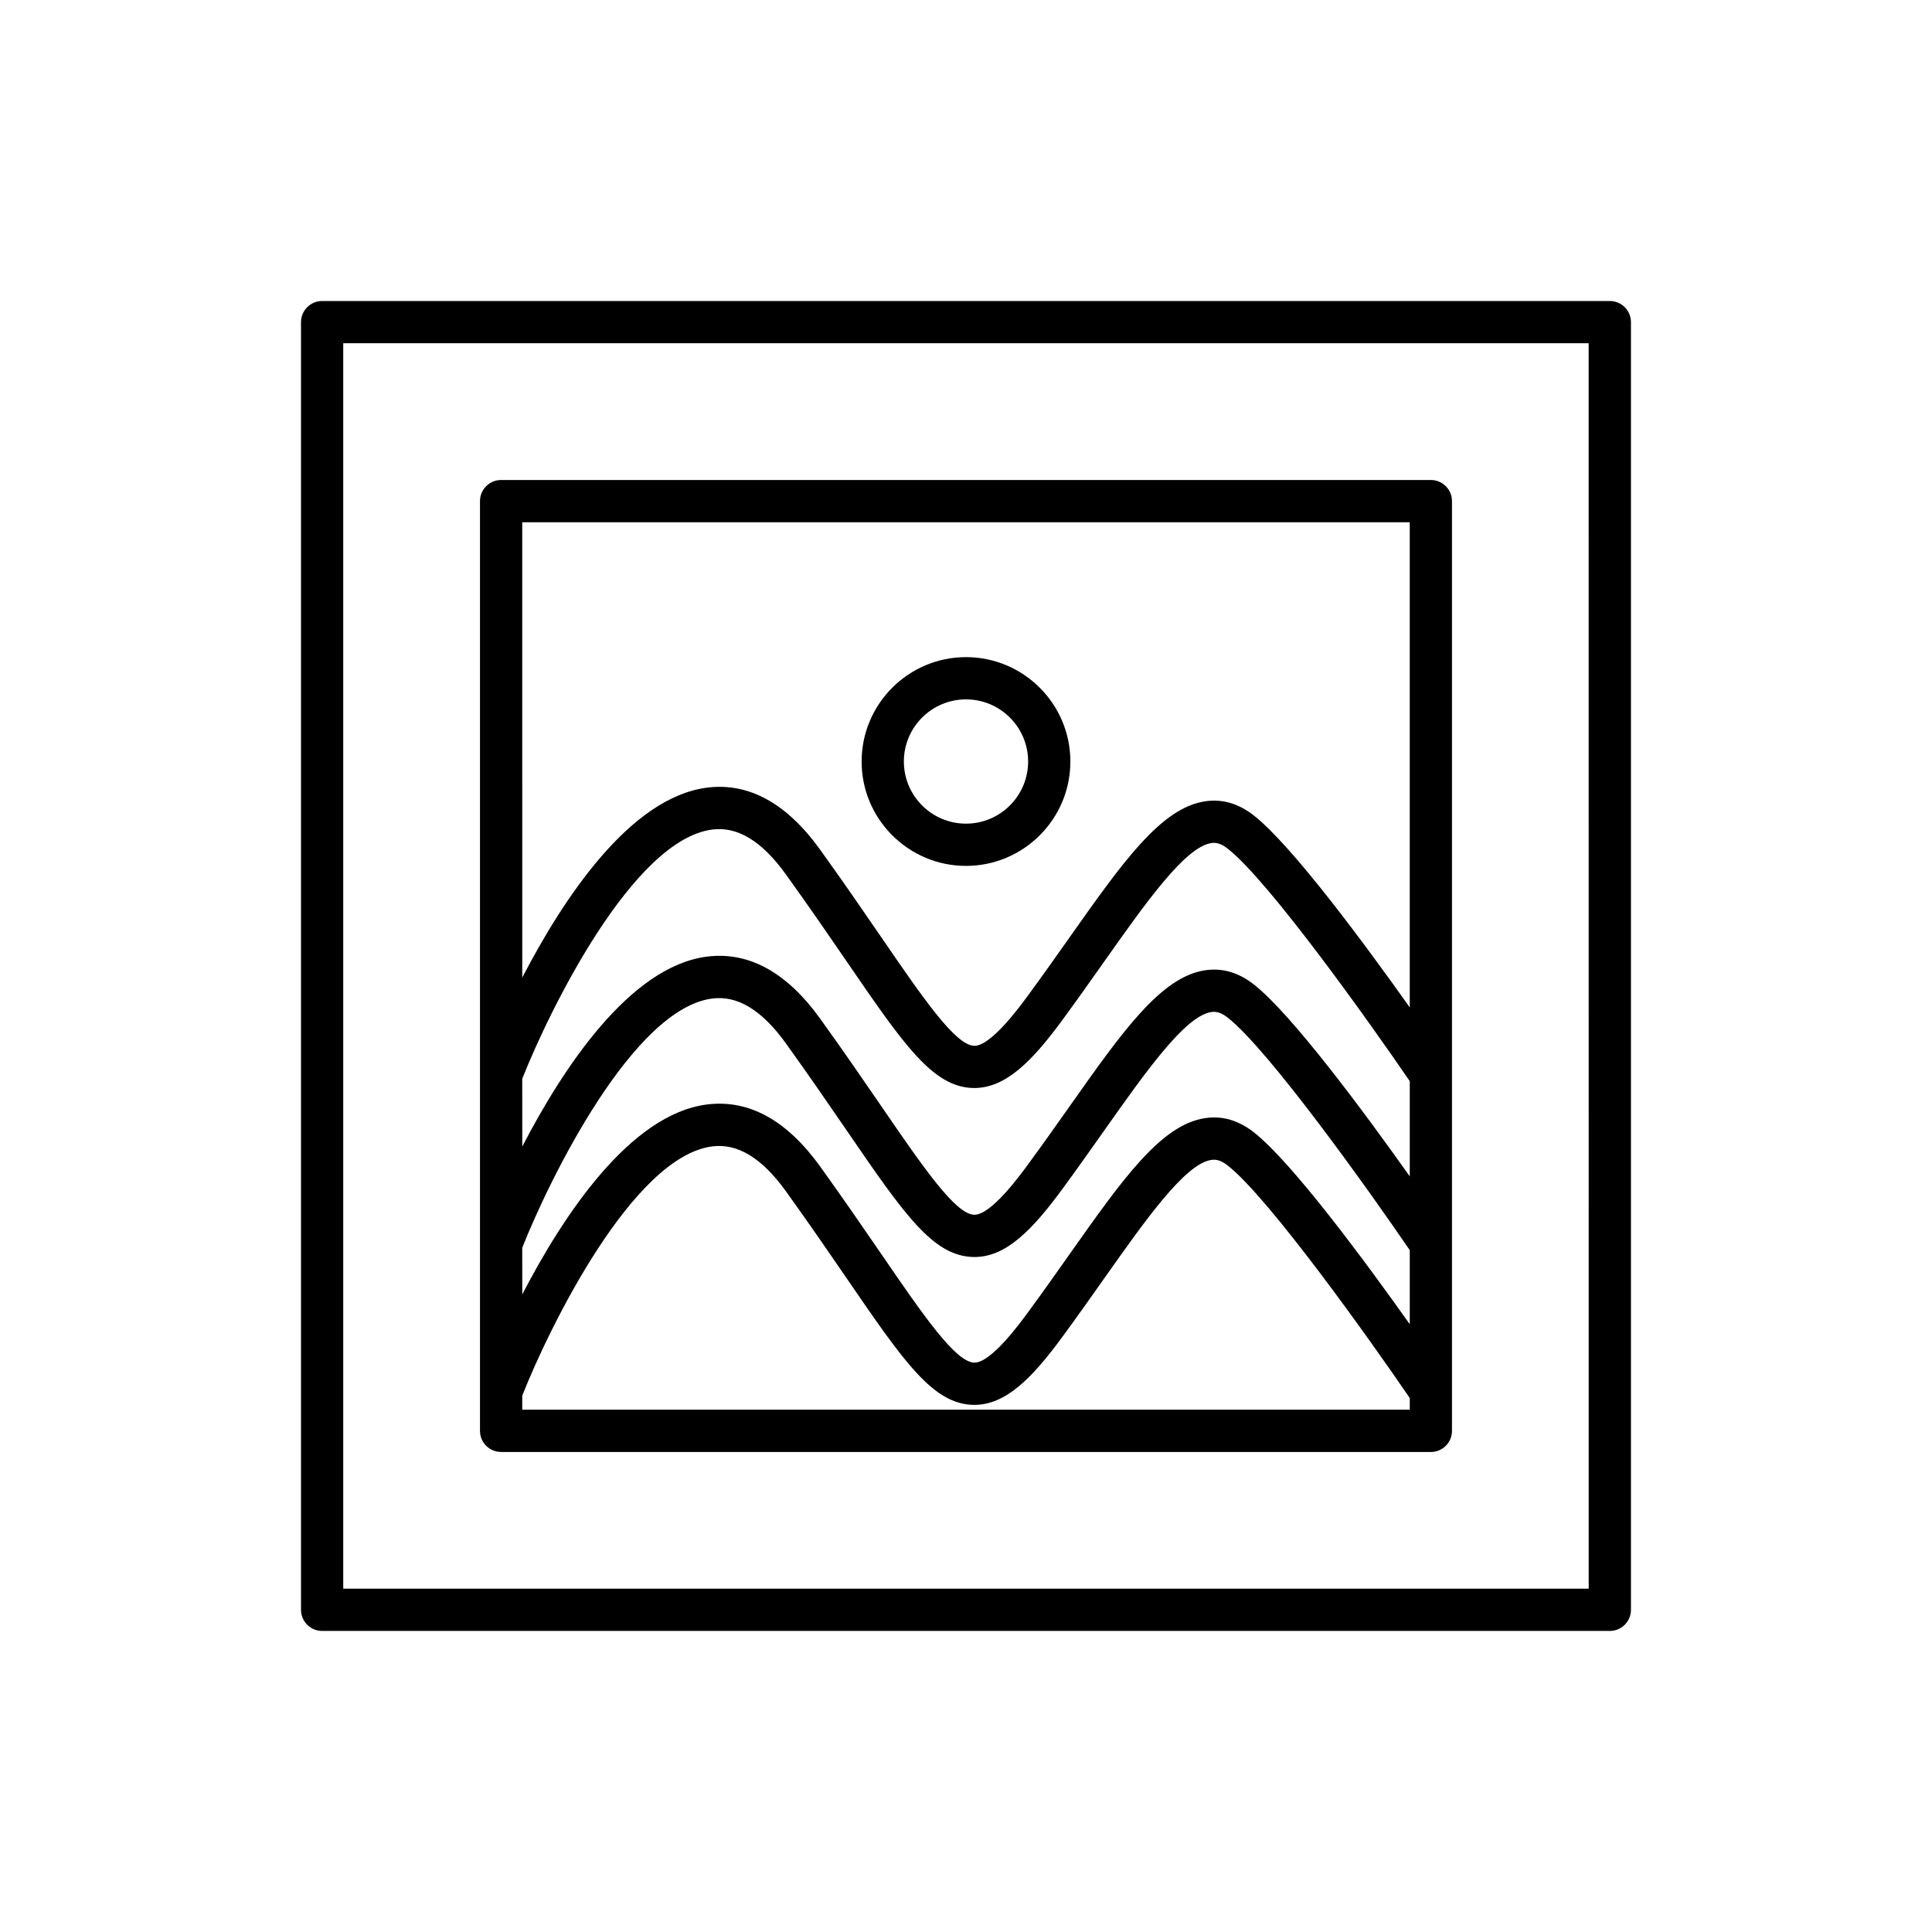
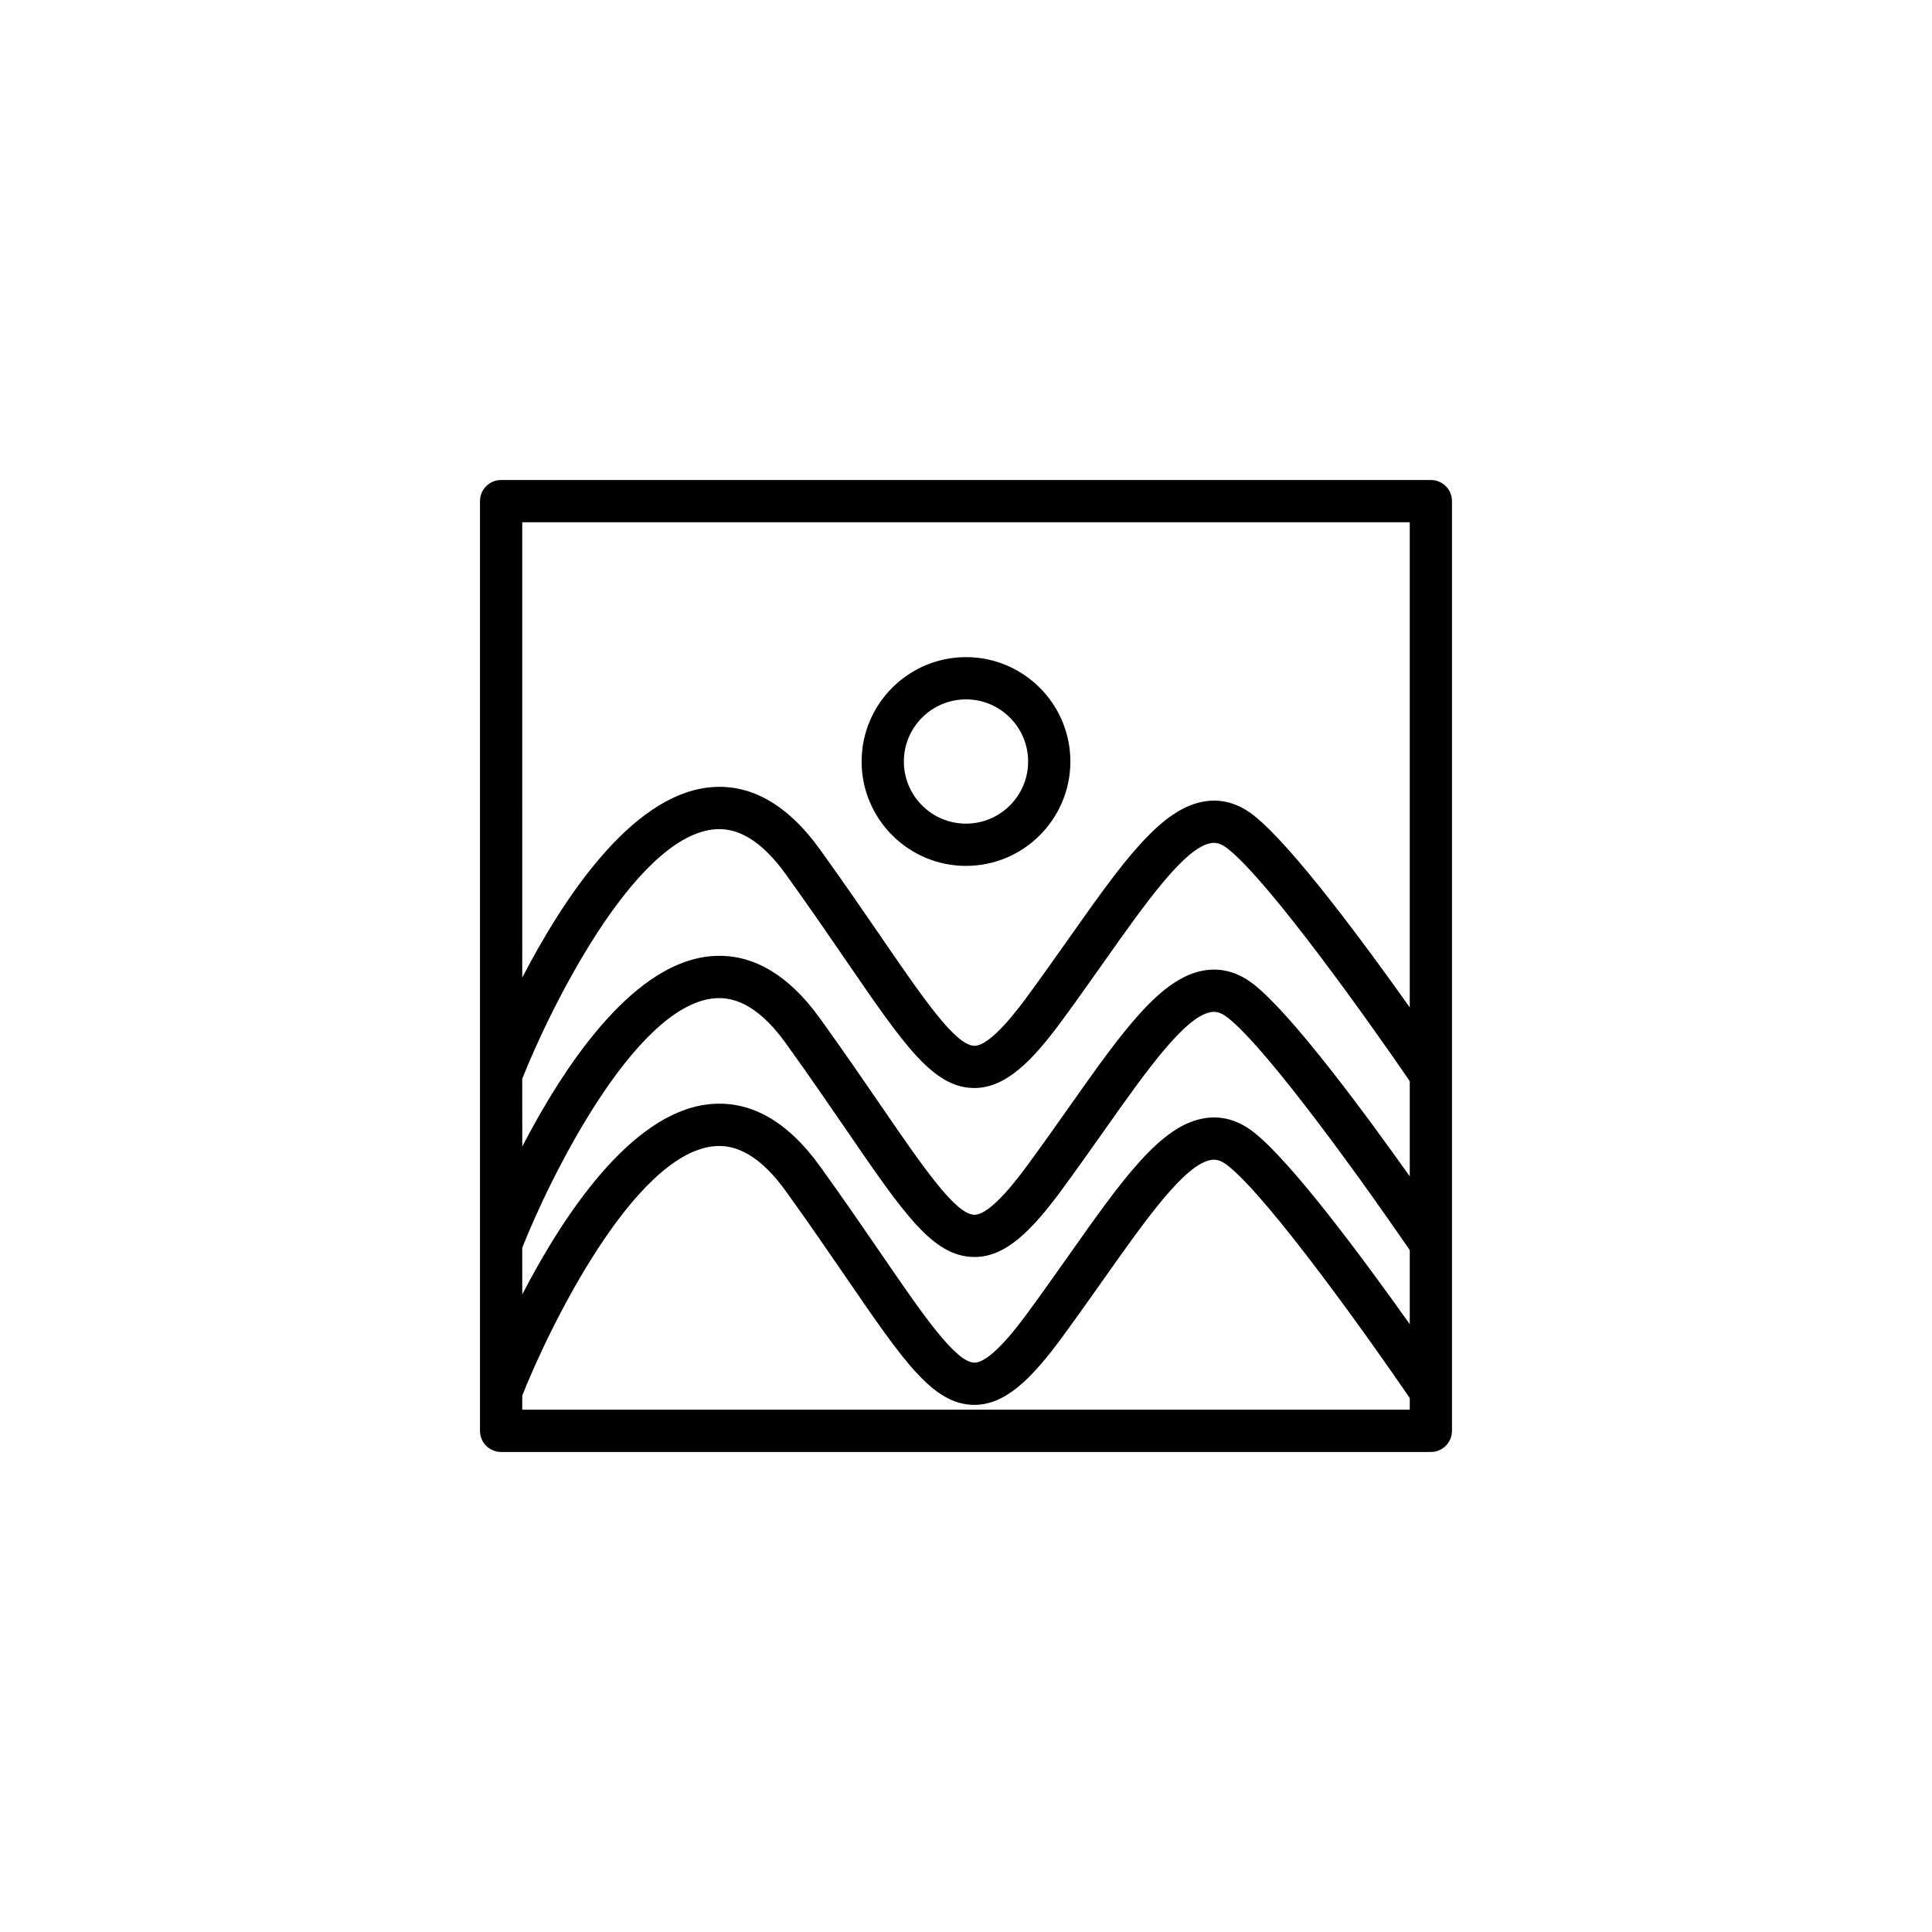
<svg xmlns="http://www.w3.org/2000/svg" fill="#000000" width="800px" height="800px" version="1.1" viewBox="144 144 512 512">
  <g>
-     <path d="m570.62 223.77h-341.25c-3.094 0-5.598 2.508-5.598 5.598v341.25c0 3.09 2.504 5.598 5.598 5.598h341.25c3.094 0 5.598-2.508 5.598-5.598v-341.25c0-3.09-2.504-5.598-5.598-5.598zm-5.598 341.25h-330.06v-330.06h330.05z" />
    <path d="m276.8 528.79h246.39c3.094 0 5.598-2.508 5.598-5.598v-246.39c0-3.09-2.504-5.598-5.598-5.598h-246.39c-3.094 0-5.598 2.508-5.598 5.598v246.39c0 3.09 2.504 5.594 5.598 5.594zm5.598-246.39h235.2v128.57c-11.902-16.781-31.172-42.879-41.316-50.855-4.019-3.152-8.324-4.441-12.867-3.766-11.715 1.707-21.922 16.168-36.047 36.18-3.356 4.758-6.926 9.816-10.754 15.035-2.465 3.367-9.961 13.586-14.371 13.586h-0.043c-4.981-0.078-13.648-12.73-24.629-28.742-4.621-6.731-9.934-14.484-16.199-23.195-8.867-12.336-18.965-17.895-30.027-16.473-20.441 2.609-38.16 29.543-48.941 50.332zm0 147.49c7.246-18.32 29.344-63.371 50.363-66.051 6.676-0.871 13.137 3.031 19.523 11.906 6.203 8.629 11.473 16.316 16.051 22.988 15.258 22.262 22.922 33.434 33.688 33.605 8.512 0.078 15.551-7.164 23.621-18.16 3.863-5.273 7.473-10.387 10.875-15.199 11.086-15.707 21.555-30.547 28.508-31.559 0.984-0.148 2.328-0.094 4.336 1.488 10.992 8.648 37.672 46.148 48.238 61.621v25.219c-11.902-16.781-31.172-42.879-41.316-50.855-4.019-3.152-8.324-4.438-12.867-3.766-11.715 1.707-21.922 16.168-36.047 36.18-3.356 4.758-6.926 9.816-10.754 15.035-2.465 3.367-9.961 13.586-14.371 13.586h-0.043c-4.981-0.078-13.648-12.73-24.629-28.742-4.621-6.731-9.934-14.484-16.199-23.195-8.867-12.336-18.965-17.875-30.027-16.473-20.441 2.609-38.16 29.543-48.941 50.332zm0 44.781c7.246-18.32 29.344-63.371 50.363-66.051 6.676-0.859 13.137 3.031 19.523 11.906 6.203 8.629 11.473 16.316 16.051 22.988 15.258 22.262 22.922 33.434 33.688 33.605 8.512 0.152 15.551-7.164 23.621-18.16 3.863-5.273 7.473-10.387 10.875-15.199 11.086-15.707 21.555-30.547 28.508-31.559 0.984-0.141 2.328-0.094 4.336 1.488 10.992 8.648 37.672 46.148 48.238 61.621v19.621c-11.902-16.781-31.172-42.879-41.316-50.855-4.019-3.152-8.324-4.438-12.867-3.766-11.715 1.707-21.922 16.168-36.047 36.18-3.356 4.758-6.926 9.816-10.754 15.035-2.465 3.367-9.961 13.586-14.371 13.586h-0.043c-4.981-0.078-13.648-12.73-24.629-28.742-4.621-6.731-9.934-14.484-16.199-23.195-8.867-12.336-18.965-17.871-30.027-16.473-20.441 2.609-38.16 29.543-48.941 50.332zm0 39.188c7.246-18.32 29.344-63.371 50.363-66.051 6.676-0.859 13.137 3.031 19.523 11.906 6.203 8.629 11.473 16.316 16.051 22.988 15.258 22.262 22.922 33.434 33.688 33.605 8.512 0.105 15.551-7.164 23.621-18.16 3.863-5.273 7.473-10.387 10.875-15.199 11.086-15.707 21.555-30.547 28.508-31.559 0.984-0.141 2.328-0.09 4.336 1.488 10.992 8.648 37.672 46.148 48.238 61.621v3.09h-235.2z" />
    <path d="m400 373.47c15.254 0 27.66-12.41 27.66-27.66 0-15.254-12.41-27.664-27.66-27.664-15.254 0-27.66 12.41-27.66 27.66-0.004 15.254 12.406 27.664 27.66 27.664zm0-44.129c9.082 0 16.465 7.387 16.465 16.465 0 9.082-7.387 16.469-16.465 16.469-9.082 0-16.465-7.387-16.465-16.465-0.004-9.082 7.383-16.469 16.465-16.469z" />
  </g>
</svg>